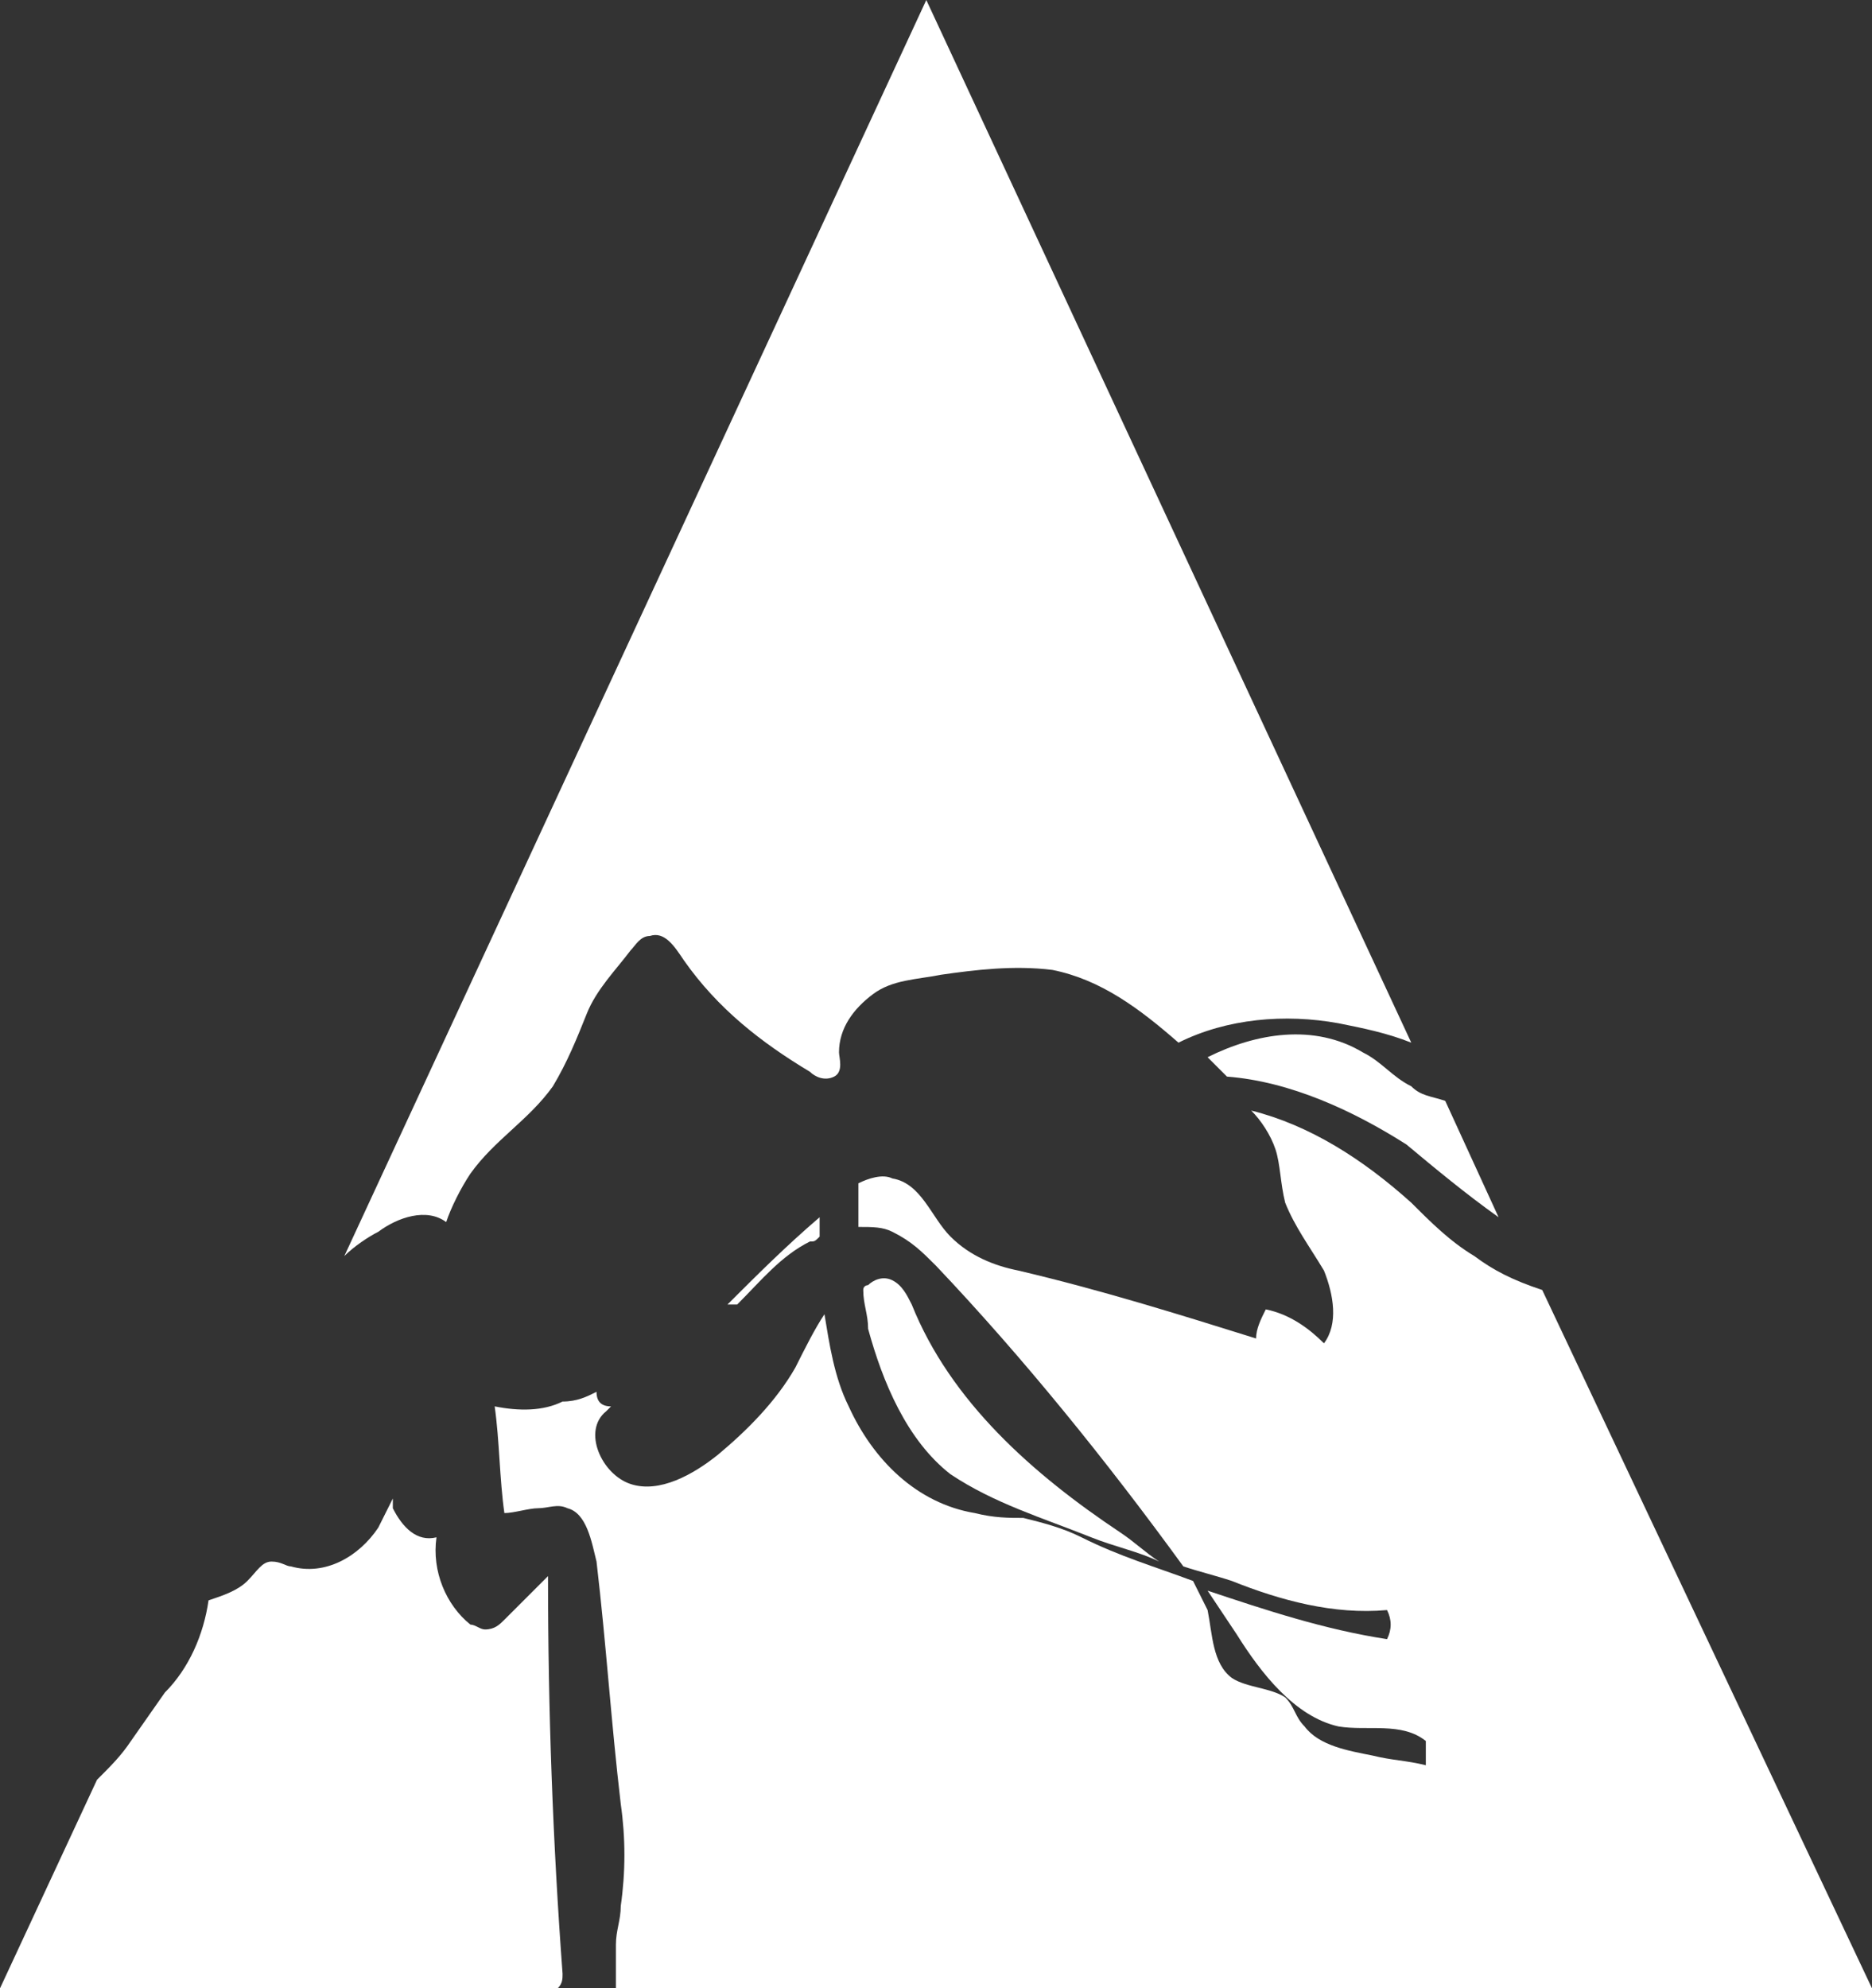
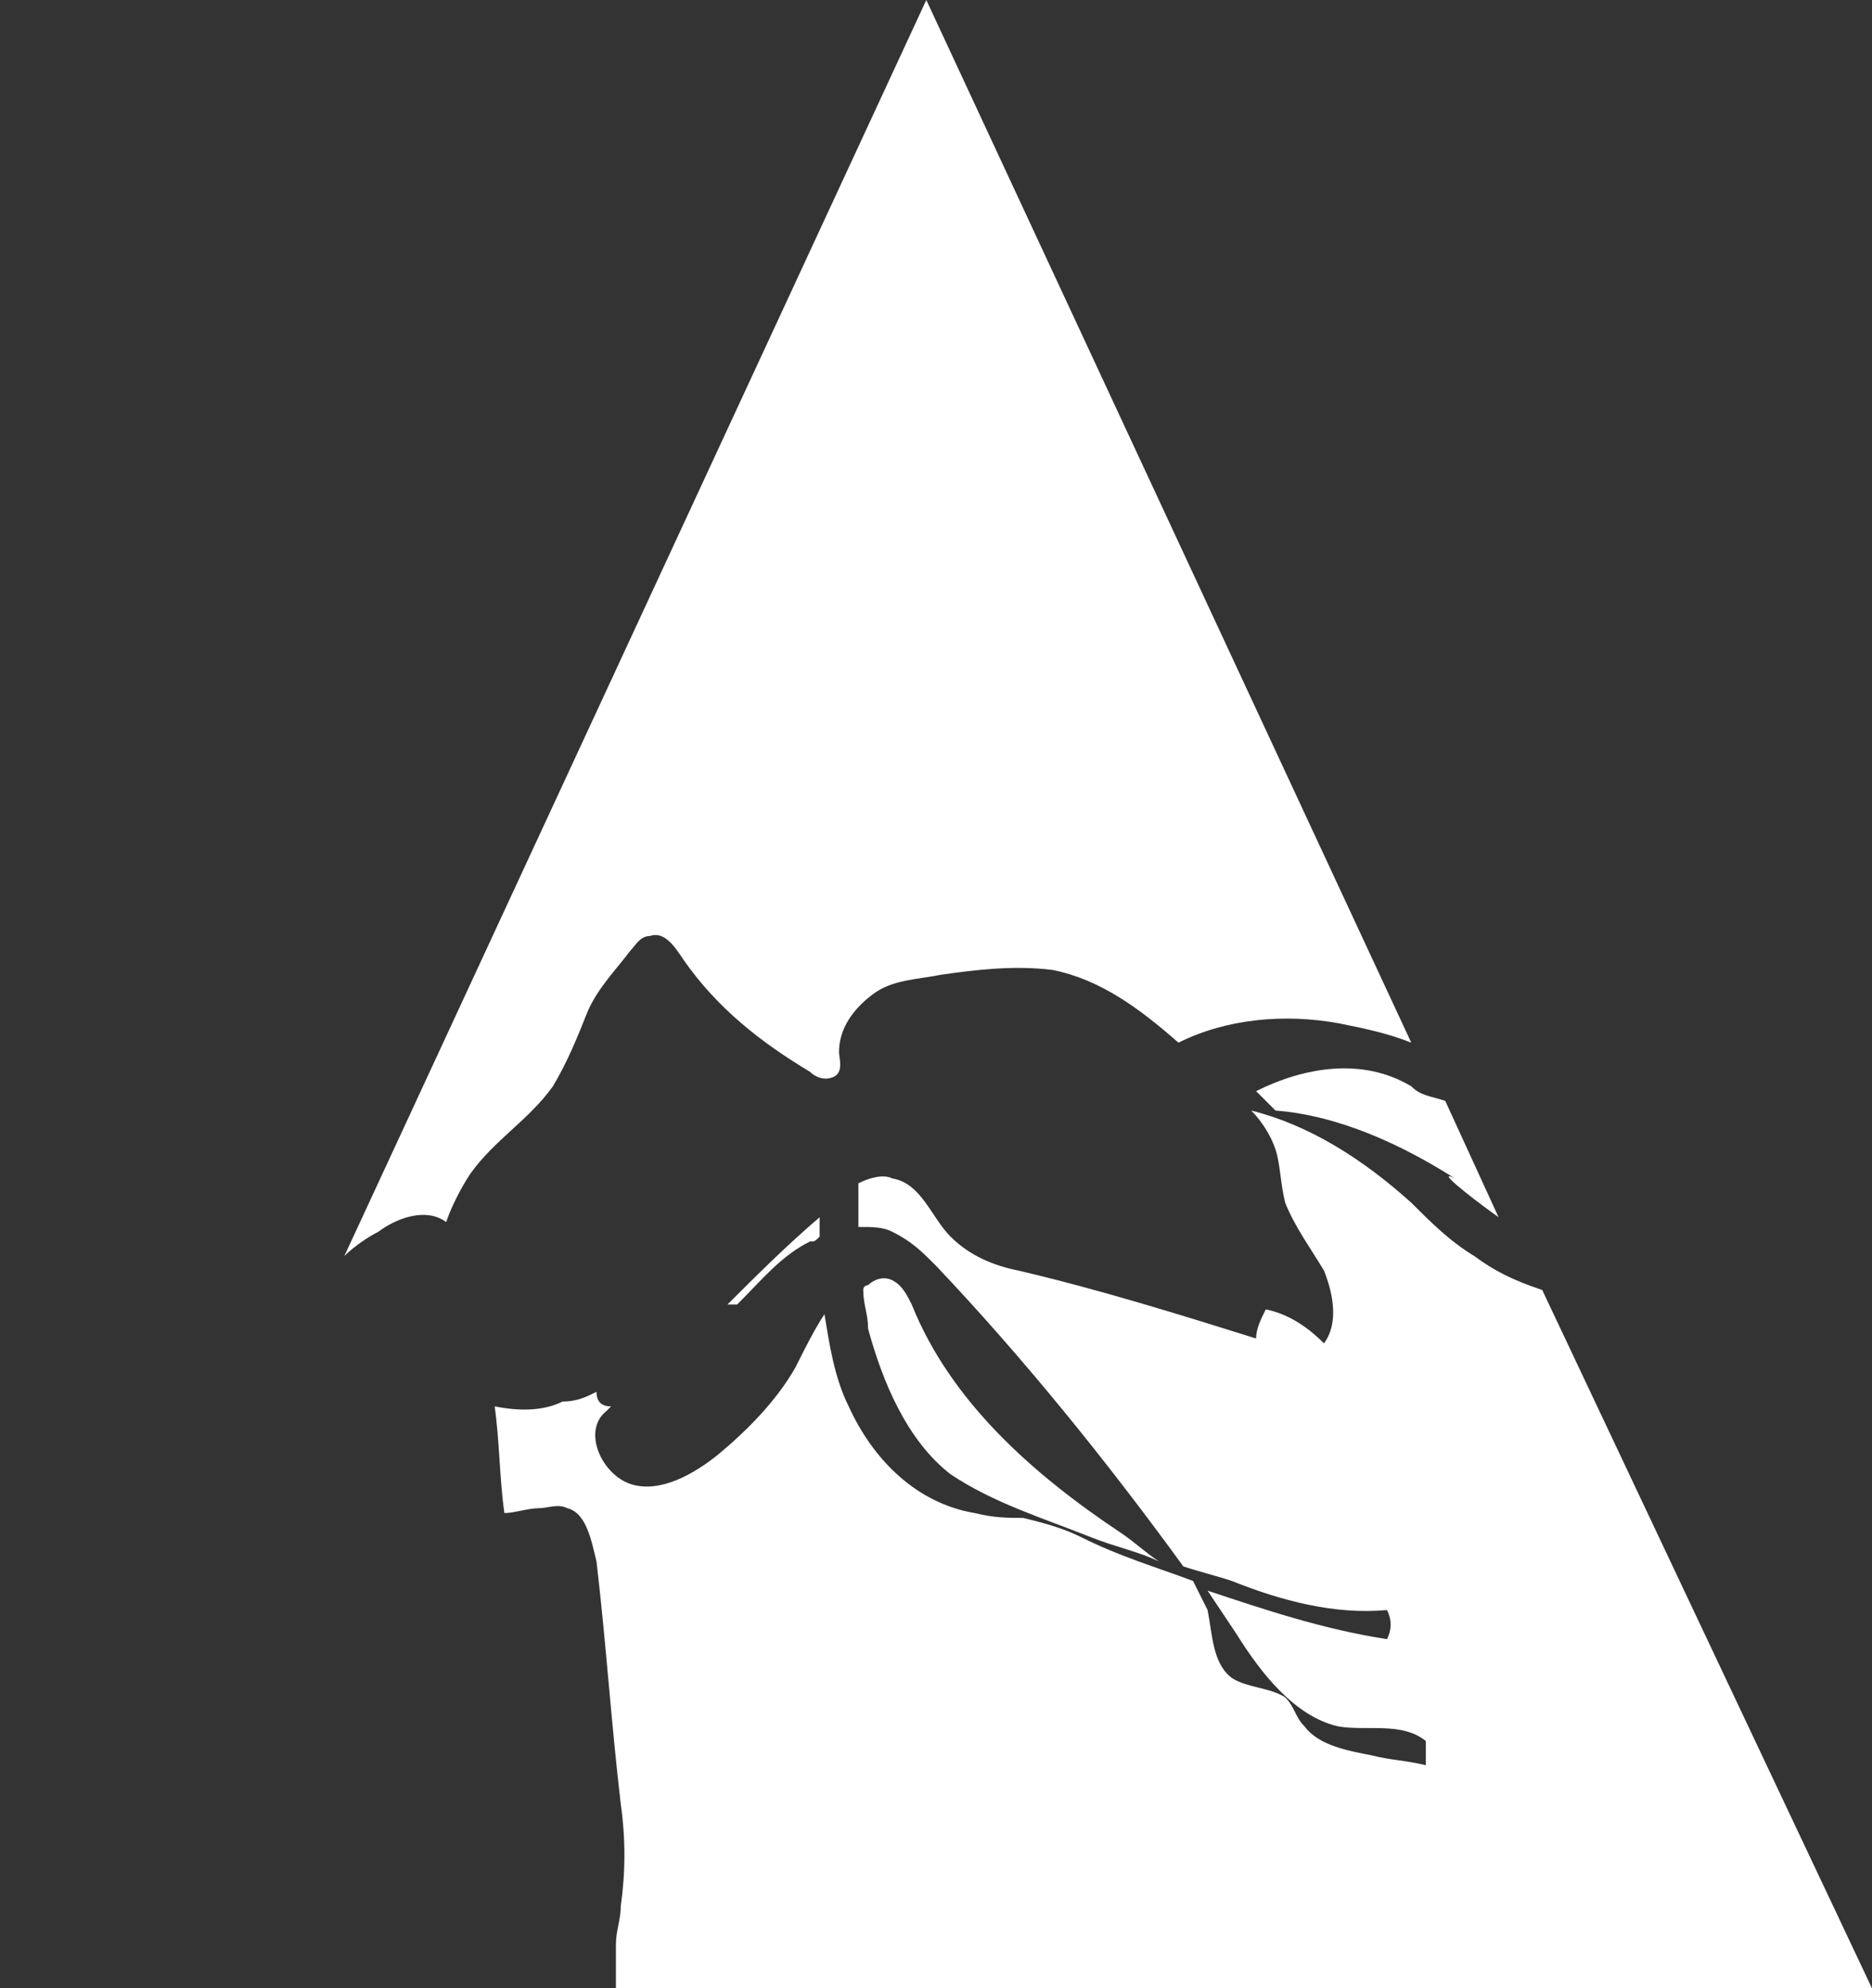
<svg xmlns="http://www.w3.org/2000/svg" version="1.1" id="Laag_1" x="0px" y="0px" viewBox="0 0 38.6 41" style="enable-background:new 0 0 38.6 41;" xml:space="preserve">
  <rect x="0" y="0" width="38.6" height="41" fill="#333333" stroke="none" />
  <style type="text/css">

	.st0{fill:#FFFFFF;}

</style>
  <g id="XMLID_1_">
    <g id="XMLID_2_">
      <path id="XMLID_18_" class="st0" d="M15,26.9c0,0,0.1,0,0.2,0c0.5-0.5,0.9-1,1.5-1.3c0.1,0,0.1,0,0.2-0.1c0-0.1,0-0.3,0-0.4     C16.2,25.7,15.6,26.3,15,26.9z" />
-       <path id="XMLID_19_" class="st0" d="M30.9,25.1l-1.1-2.4c-0.3-0.1-0.5-0.1-0.7-0.3c-0.4-0.2-0.6-0.5-1-0.7c-1-0.6-2.2-0.4-3.2,0.1     c0,0,0.3,0.3,0.4,0.4c1.3,0.1,2.6,0.7,3.7,1.4C29.6,24.1,30.2,24.6,30.9,25.1z" />
+       <path id="XMLID_19_" class="st0" d="M30.9,25.1l-1.1-2.4c-0.3-0.1-0.5-0.1-0.7-0.3c-1-0.6-2.2-0.4-3.2,0.1     c0,0,0.3,0.3,0.4,0.4c1.3,0.1,2.6,0.7,3.7,1.4C29.6,24.1,30.2,24.6,30.9,25.1z" />
      <path id="XMLID_23_" class="st0" d="M7.1,25.9c0.2-0.2,0.5-0.4,0.7-0.5c0.4-0.3,1-0.5,1.4-0.2c0.1-0.3,0.3-0.7,0.5-1     c0.5-0.7,1.2-1.1,1.7-1.8c0.3-0.5,0.5-1,0.7-1.5s0.6-0.9,0.9-1.3c0.1-0.1,0.2-0.3,0.4-0.3c0.3-0.1,0.5,0.2,0.7,0.5     c0.7,1,1.6,1.7,2.6,2.3c0.1,0.1,0.3,0.2,0.5,0.1s0.1-0.4,0.1-0.5c0-0.5,0.3-0.9,0.7-1.2s0.9-0.3,1.4-0.4c0.7-0.1,1.5-0.2,2.3-0.1     c1,0.2,1.8,0.8,2.6,1.5c1-0.5,2.2-0.6,3.3-0.4c0.5,0.1,1,0.2,1.5,0.4L19.1,0L7.1,25.9C7.1,25.8,7.1,25.9,7.1,25.9z" />
-       <path id="XMLID_24_" class="st0" d="M11.6,40.7c-0.2-2.7-0.3-5.4-0.3-8.2c-0.3,0.3-0.6,0.6-0.9,0.9c-0.1,0.1-0.2,0.2-0.4,0.2     c-0.1,0-0.2-0.1-0.3-0.1c-0.5-0.4-0.8-1.1-0.7-1.8c-0.4,0.1-0.7-0.2-0.9-0.6c0-0.1,0-0.1,0-0.2c-0.1,0.2-0.2,0.4-0.3,0.6     c-0.4,0.6-1.1,1-1.8,0.8c-0.1,0-0.2-0.1-0.4-0.1s-0.3,0.2-0.5,0.4S4.6,32.9,4.3,33c-0.1,0.7-0.4,1.4-0.9,1.9l-0.7,1     c-0.2,0.3-0.4,0.5-0.7,0.8L0,41h11.5C11.6,40.9,11.6,40.8,11.6,40.7z" />
      <path id="XMLID_26_" class="st0" d="M22.5,31.7c0.5,0.2,1,0.3,1.4,0.5c-0.3-0.2-0.5-0.4-0.8-0.6c-1.8-1.2-3.5-2.7-4.3-4.7     c-0.1-0.2-0.2-0.4-0.4-0.5s-0.4,0-0.5,0.1c0,0-0.1,0-0.1,0.1c0,0.3,0.1,0.5,0.1,0.8c0.3,1.1,0.8,2.3,1.7,3     C20.5,31,21.5,31.3,22.5,31.7z" />
      <path id="XMLID_27_" class="st0" d="M30.4,25.9c-0.5-0.3-0.9-0.7-1.3-1.1c-1-0.9-2.1-1.6-3.3-1.9c0.2,0.2,0.4,0.5,0.5,0.8     s0.1,0.7,0.2,1.1c0.2,0.5,0.5,0.9,0.8,1.4c0.2,0.5,0.3,1.1,0,1.5c-0.3-0.3-0.7-0.6-1.2-0.7c-0.1,0.2-0.2,0.4-0.2,0.6     c-1.6-0.5-3.2-1-4.9-1.4c-0.5-0.1-1-0.3-1.4-0.7c-0.4-0.4-0.6-1.1-1.2-1.2c-0.2-0.1-0.5,0-0.7,0.1c0,0.3,0,0.6,0,0.9     c0.3,0,0.5,0,0.7,0.1c0.4,0.2,0.6,0.4,0.9,0.7c1.8,1.9,3.5,4,5.1,6.2c0.3,0.1,0.7,0.2,1,0.3c1,0.4,2.1,0.7,3.2,0.6     c0.1,0.2,0.1,0.4,0,0.6c-1.3-0.2-2.5-0.6-3.7-1c0.2,0.3,0.4,0.6,0.6,0.9c0.5,0.8,1.2,1.7,2.1,1.9c0.6,0.1,1.3-0.1,1.8,0.3     c0,0.2,0,0.4,0,0.5c-0.4-0.1-0.7-0.1-1.1-0.2c-0.5-0.1-1.1-0.2-1.4-0.6c-0.2-0.2-0.2-0.4-0.4-0.6c-0.3-0.2-0.8-0.2-1.1-0.4     c-0.4-0.3-0.4-0.9-0.5-1.4c-0.1-0.2-0.2-0.4-0.3-0.6c-0.8-0.3-1.5-0.5-2.3-0.9c-0.4-0.2-0.8-0.3-1.2-0.4c-0.3,0-0.6,0-1-0.1     C18.9,31,18,30.1,17.5,29c-0.3-0.6-0.4-1.3-0.5-1.9c-0.2,0.3-0.4,0.7-0.6,1.1c-0.4,0.7-1,1.3-1.6,1.8c-0.5,0.4-1.2,0.8-1.8,0.6     c-0.6-0.2-1-1.1-0.5-1.5l0.1-0.1c-0.2,0-0.3-0.1-0.3-0.3c-0.2,0.1-0.4,0.2-0.7,0.2c-0.4,0.2-0.9,0.2-1.4,0.1     c0.1,0.7,0.1,1.5,0.2,2.2c0.2,0,0.5-0.1,0.7-0.1s0.4-0.1,0.6,0c0.4,0.1,0.5,0.7,0.6,1.1c0.2,1.7,0.3,3.3,0.5,5     c0.1,0.7,0.1,1.4,0,2.1c0,0.3-0.1,0.5-0.1,0.8s0,0.6,0,0.9h25.9l-6.8-14.4C31.2,26.4,30.8,26.2,30.4,25.9z" />
    </g>
  </g>
</svg>